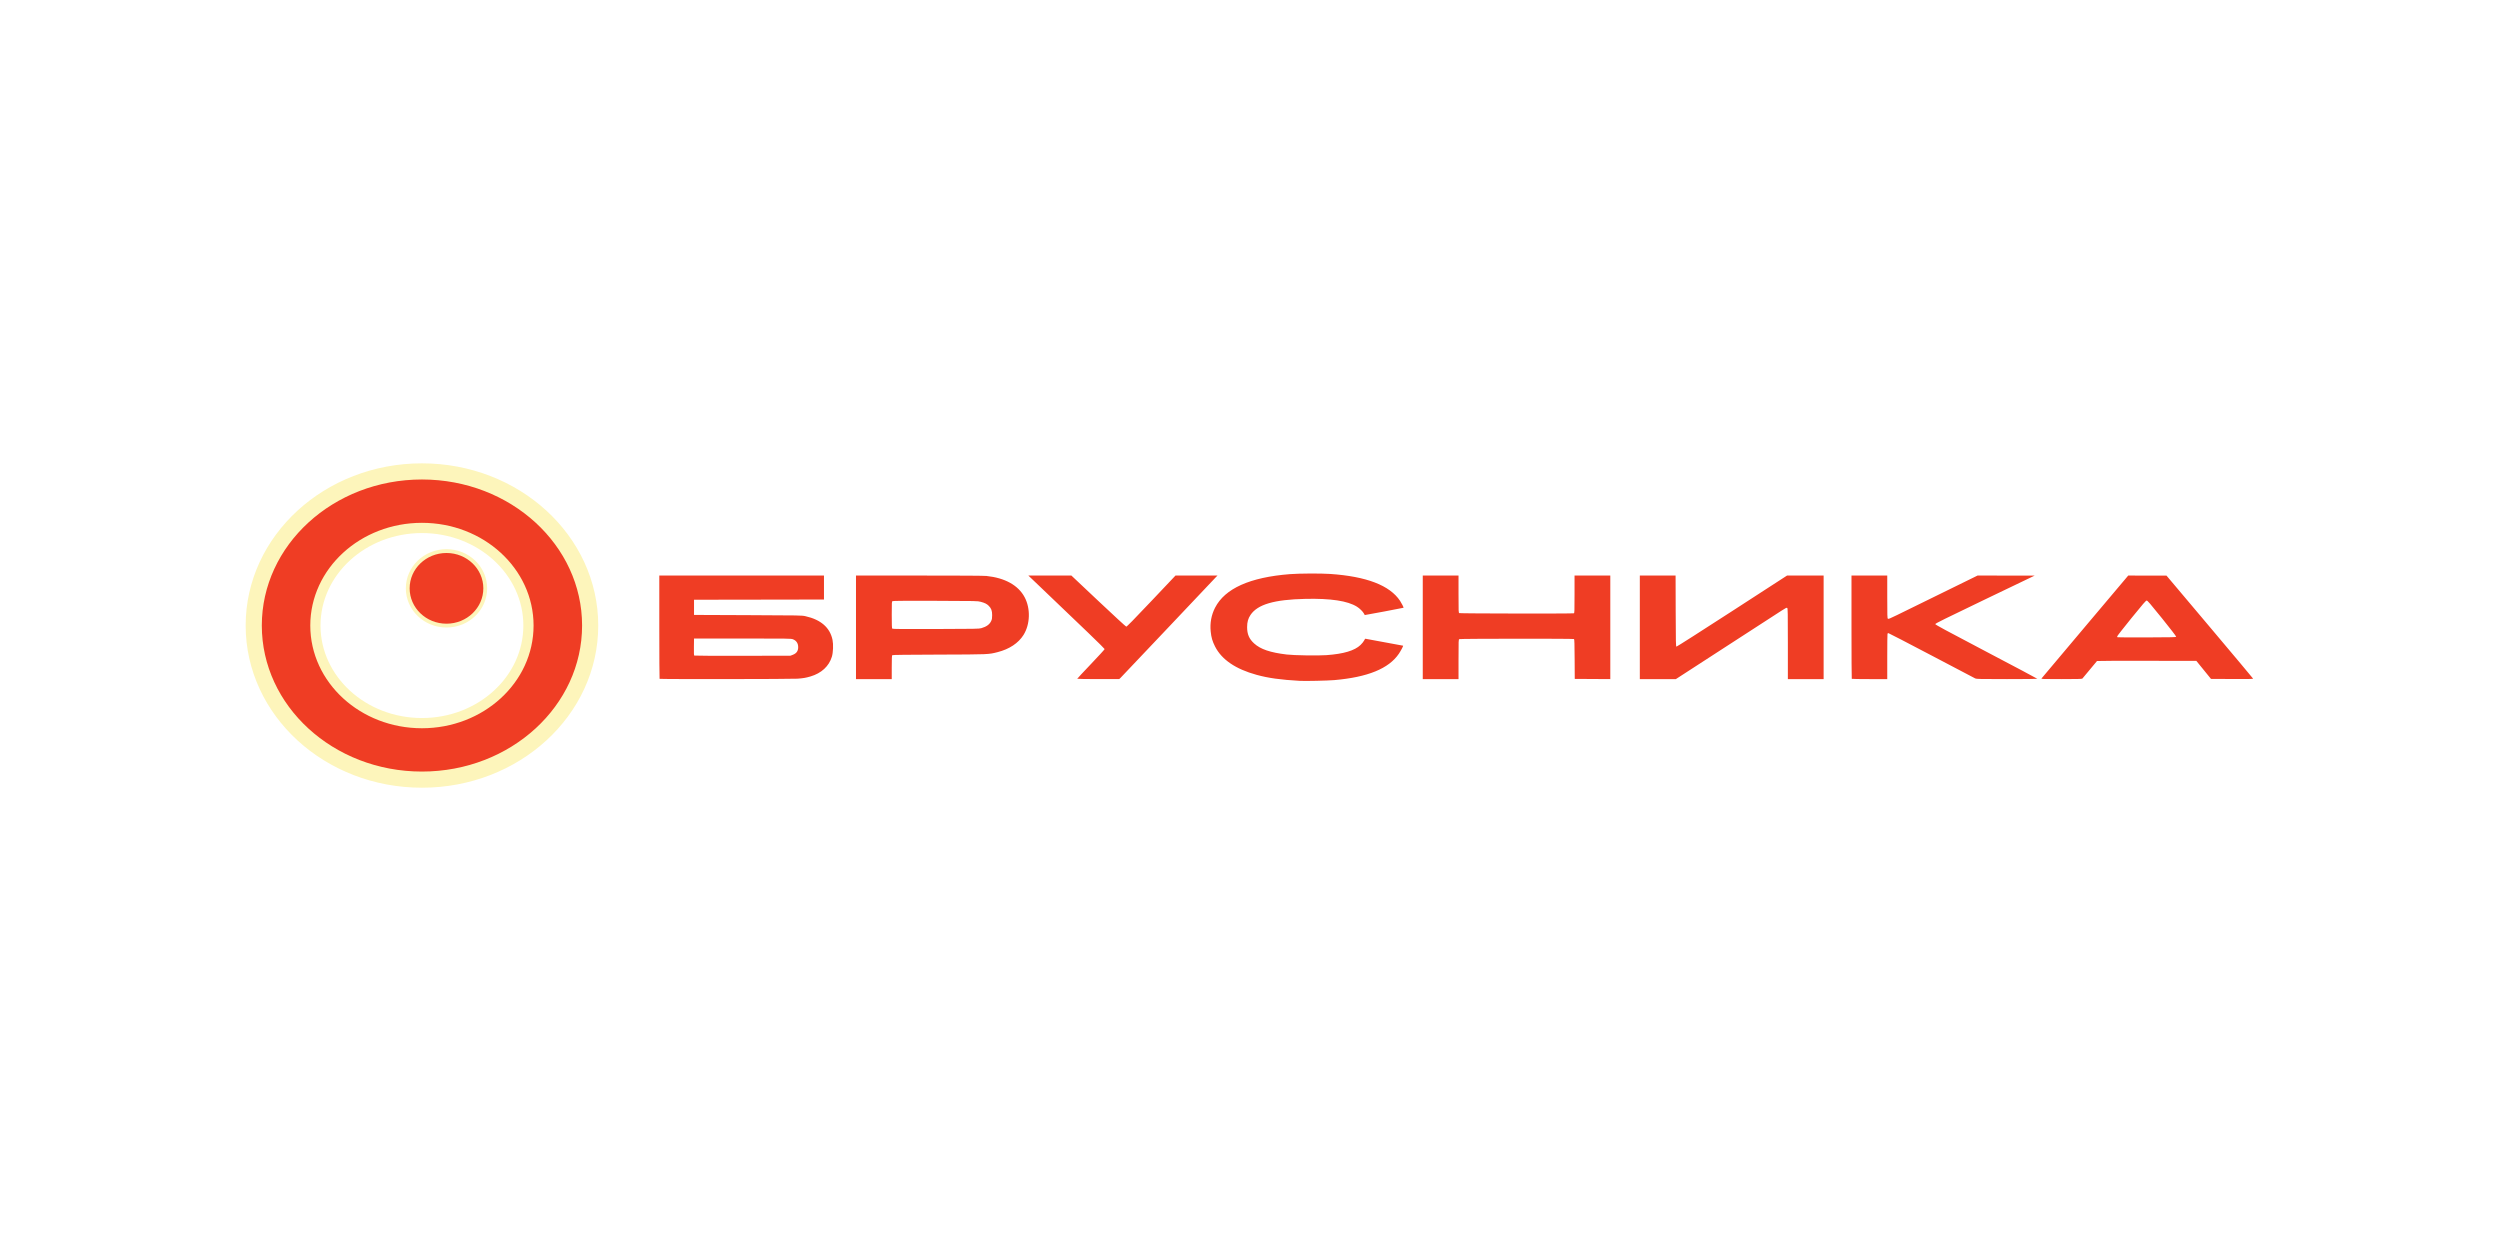
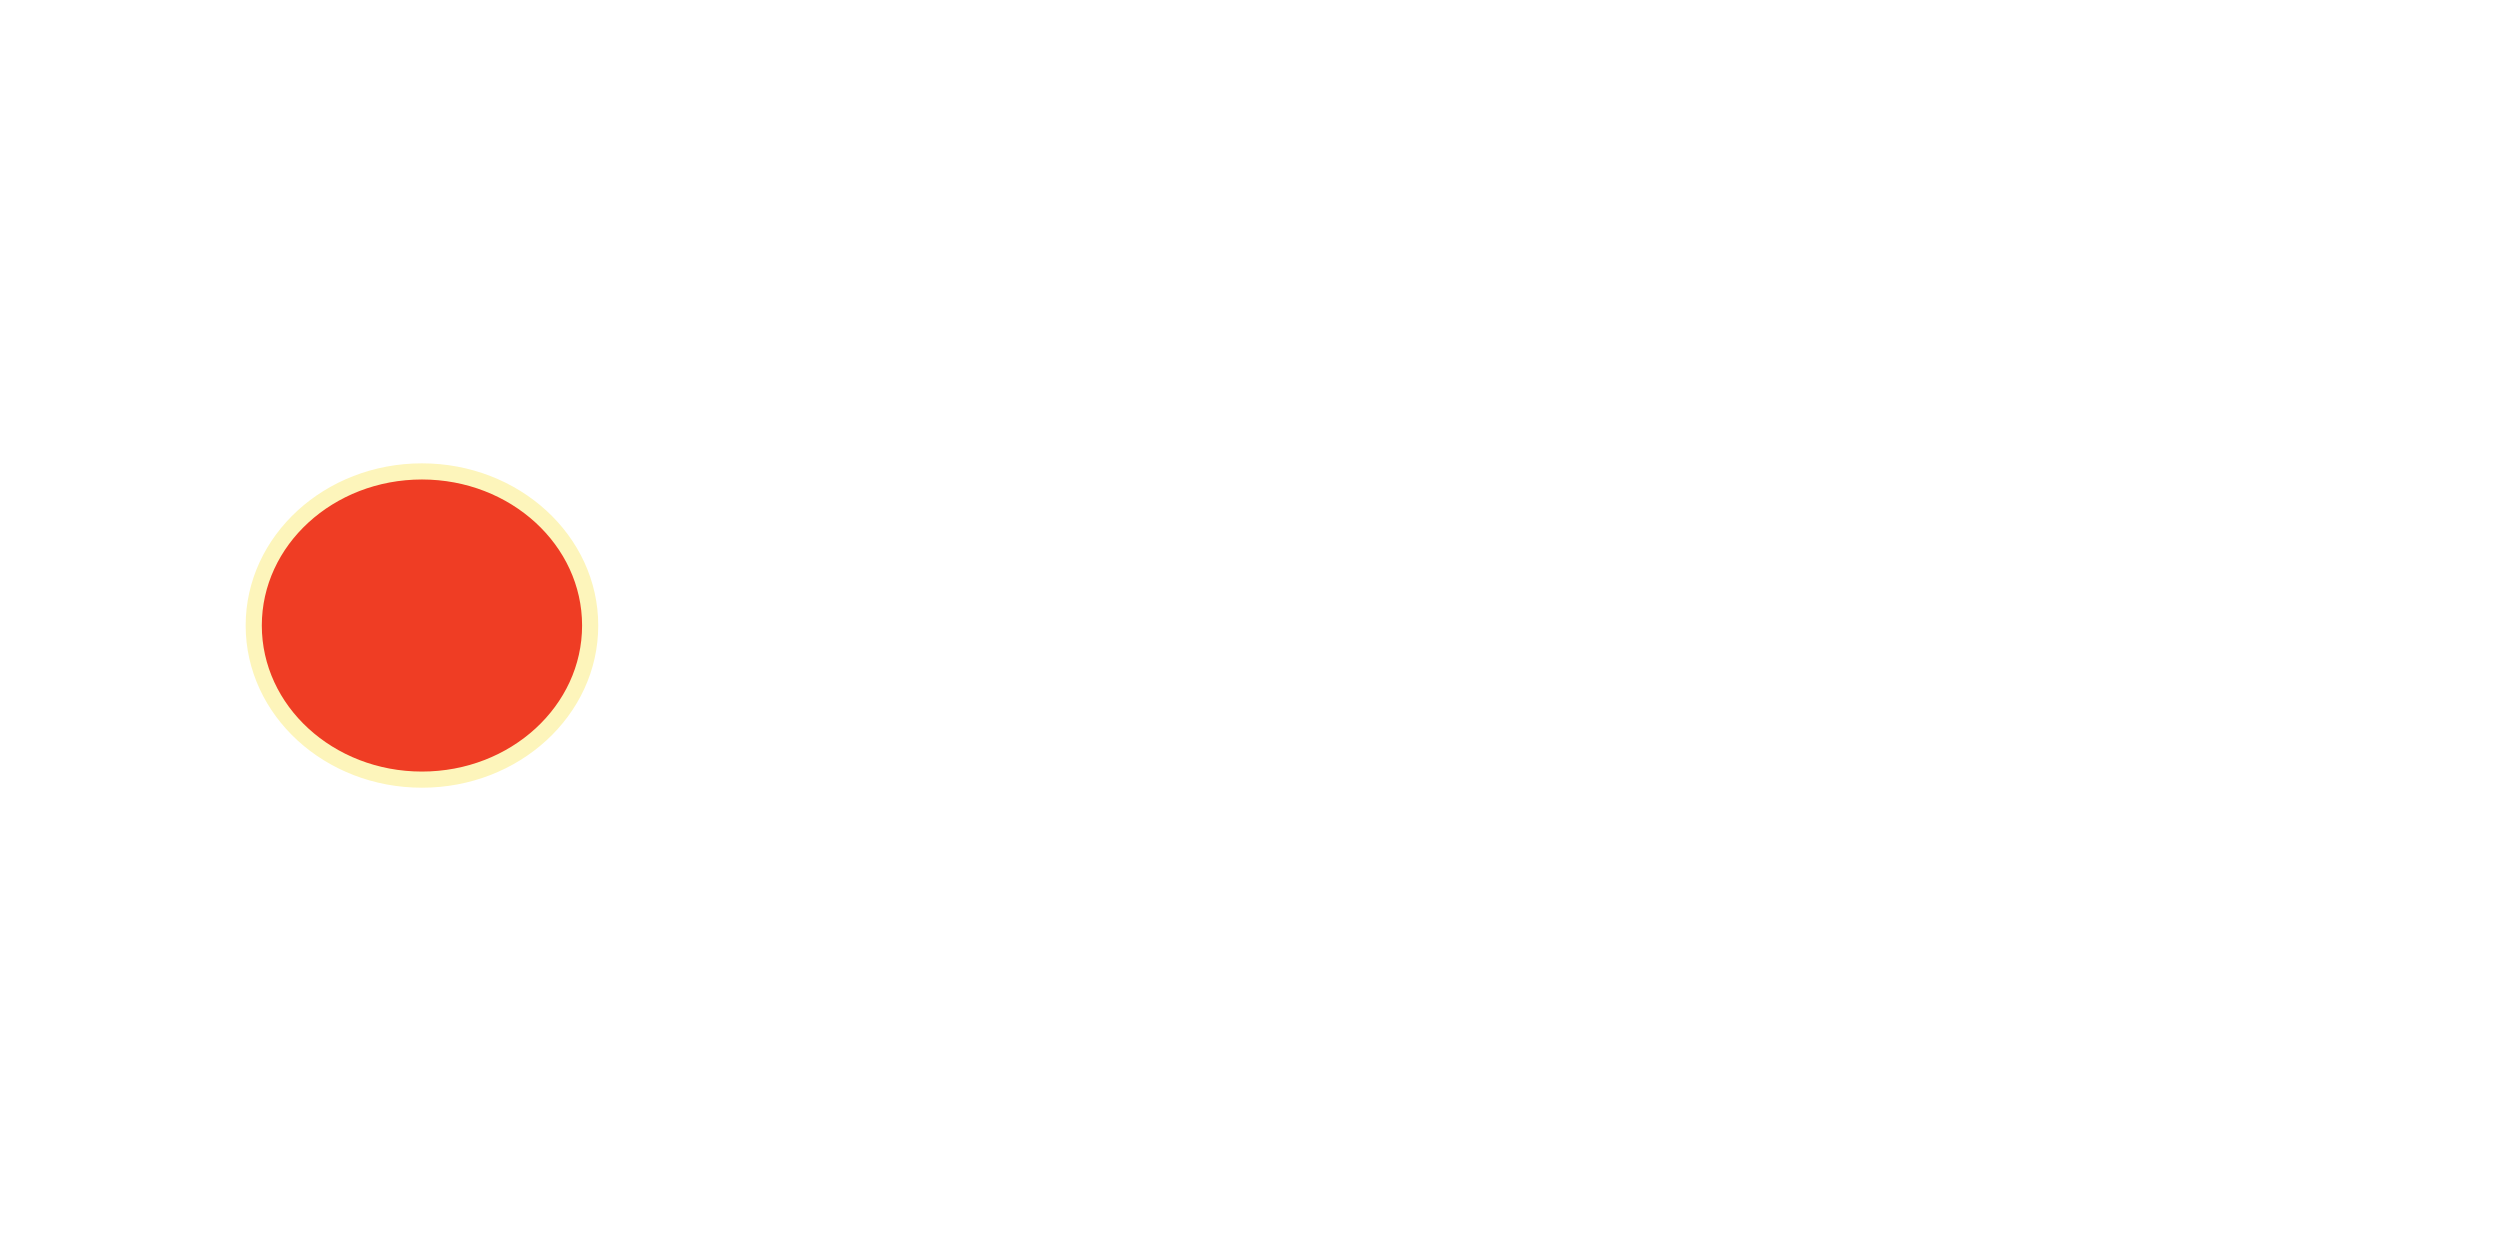
<svg xmlns="http://www.w3.org/2000/svg" width="200" height="100" viewBox="0 0 200 100" fill="none">
-   <rect width="200" height="100" fill="white" />
  <path d="M33.756 62.371C41.188 62.371 47.213 56.851 47.213 50.042C47.213 43.233 41.188 37.713 33.756 37.713C26.324 37.713 20.299 43.233 20.299 50.042C20.299 56.851 26.324 62.371 33.756 62.371Z" fill="#EF3D24" stroke="#FDF5BB" stroke-width="1.292" />
-   <path d="M33.755 57.851C38.462 57.851 42.277 54.355 42.277 50.043C42.277 45.731 38.462 42.235 33.755 42.235C29.048 42.235 25.232 45.731 25.232 50.043C25.232 54.355 29.048 57.851 33.755 57.851Z" fill="white" stroke="#FDF5BB" stroke-width="0.818" />
-   <path d="M35.719 50.048C37.431 50.048 38.819 48.714 38.819 47.067C38.819 45.421 37.431 44.087 35.719 44.087C34.007 44.087 32.619 45.421 32.619 47.067C32.619 48.714 34.007 50.048 35.719 50.048Z" fill="#EF3D24" stroke="#FDF5BB" stroke-width="0.305" />
-   <path d="M103.991 54.469C102.425 54.379 101.472 54.246 100.531 53.988C98.847 53.526 97.737 52.769 97.204 51.721C96.993 51.306 96.901 50.99 96.855 50.513C96.789 49.841 96.907 49.199 97.204 48.618C97.993 47.079 99.991 46.182 103.193 45.931C103.94 45.873 105.652 45.864 106.405 45.915C109.321 46.112 111.185 46.83 112.007 48.071C112.128 48.253 112.304 48.601 112.284 48.62C112.268 48.635 109.19 49.214 109.181 49.204C109.176 49.198 109.146 49.145 109.115 49.085C109.029 48.923 108.774 48.672 108.556 48.536C107.809 48.069 106.465 47.865 104.423 47.91C101.932 47.965 100.611 48.352 100.042 49.193C99.85 49.477 99.77 49.764 99.769 50.17C99.769 50.734 99.93 51.11 100.329 51.474C100.837 51.938 101.621 52.205 102.943 52.362C103.514 52.431 105.46 52.461 106.128 52.411C107.499 52.31 108.373 52.049 108.842 51.598C108.956 51.49 109.083 51.333 109.125 51.249C109.167 51.166 109.211 51.097 109.223 51.097C109.254 51.097 112.24 51.649 112.25 51.656C112.274 51.675 112.064 52.071 111.908 52.301C111.103 53.489 109.412 54.178 106.735 54.409C106.214 54.454 104.417 54.493 103.991 54.469ZM52.766 54.306C52.754 54.294 52.744 52.431 52.744 50.164V46.044H59.331H65.918V47.003V47.962L60.72 47.971L55.522 47.979V48.586V49.194L59.83 49.212C64.053 49.229 64.144 49.23 64.437 49.296C65.672 49.573 66.4 50.209 66.602 51.191C66.677 51.555 66.653 52.196 66.55 52.536C66.322 53.297 65.71 53.861 64.837 54.117C64.472 54.224 64.271 54.259 63.805 54.295C63.358 54.33 52.802 54.341 52.766 54.306ZM63.425 52.384C63.721 52.269 63.855 52.078 63.855 51.775C63.855 51.463 63.706 51.242 63.425 51.138C63.283 51.085 63.019 51.081 59.397 51.081H55.522L55.513 51.751C55.506 52.264 55.514 52.426 55.546 52.446C55.569 52.461 57.31 52.469 59.414 52.465L63.24 52.456L63.425 52.384ZM68.479 50.186V46.044H73.537C76.854 46.044 78.706 46.055 78.918 46.077C80.397 46.232 81.456 46.819 81.966 47.77C82.454 48.677 82.418 49.941 81.881 50.797C81.47 51.451 80.75 51.93 79.815 52.169C79.077 52.358 79.134 52.355 75.117 52.368C72.553 52.376 71.413 52.39 71.383 52.414C71.35 52.441 71.34 52.658 71.34 53.388V54.328H69.91H68.479V50.186ZM78.507 50.254C78.92 50.134 79.168 49.954 79.294 49.682C79.358 49.544 79.372 49.459 79.372 49.21C79.372 48.857 79.303 48.668 79.098 48.464C78.945 48.311 78.791 48.234 78.465 48.146C78.212 48.077 78.175 48.076 74.842 48.066C72.476 48.059 71.454 48.066 71.407 48.09C71.342 48.124 71.34 48.155 71.34 49.189C71.34 49.989 71.35 50.263 71.381 50.292C71.413 50.323 72.172 50.329 74.866 50.321C78.065 50.312 78.323 50.307 78.507 50.254ZM86.177 54.302C86.177 54.288 86.671 53.759 87.274 53.126C87.877 52.494 88.371 51.954 88.372 51.926C88.372 51.882 86.577 50.148 83.166 46.9L82.268 46.044L83.989 46.044L85.71 46.043L87.873 48.082C89.063 49.204 90.065 50.126 90.1 50.131C90.146 50.138 90.669 49.606 92.102 48.092L94.041 46.043H95.721H97.401L97.282 46.163C97.217 46.229 95.491 48.054 93.447 50.217C91.402 52.381 89.686 54.191 89.633 54.239L89.536 54.327H87.856C86.933 54.327 86.177 54.316 86.177 54.301V54.302ZM113.821 50.186V46.044H115.252H116.682V47.53C116.682 48.966 116.684 49.017 116.746 49.049C116.816 49.085 125.814 49.098 125.911 49.063C125.958 49.045 125.963 48.882 125.963 47.544V46.044H127.394H128.824V50.186V54.328L127.402 54.32L125.98 54.312L125.971 52.73C125.965 51.514 125.953 51.143 125.922 51.123C125.857 51.084 116.823 51.091 116.746 51.13C116.684 51.162 116.682 51.214 116.682 52.745V54.328H115.252H113.821V50.186ZM131.186 50.186V46.044H132.617H134.047L134.055 48.882C134.063 51.456 134.069 51.721 134.117 51.73C134.147 51.735 136.149 50.458 138.567 48.892L142.963 46.044H144.427H145.89V50.186V54.328H144.46H143.029V51.501C143.029 49.01 143.023 48.669 142.979 48.634C142.936 48.6 142.868 48.632 142.554 48.833C142.349 48.965 140.356 50.255 138.126 51.7L134.07 54.328H132.628H131.186V50.186ZM148.141 54.306C148.129 54.294 148.119 52.431 148.119 50.164V46.044H149.549H150.98V47.751C150.98 49.24 150.986 49.463 151.03 49.499C151.073 49.532 151.192 49.485 151.754 49.209C152.124 49.028 153.727 48.242 155.316 47.462L158.204 46.044L160.489 46.046L162.773 46.048L158.797 47.957C155.57 49.507 154.822 49.877 154.822 49.928C154.822 49.977 155.656 50.428 158.904 52.135C161.15 53.314 162.987 54.29 162.988 54.303C162.988 54.317 161.895 54.328 160.559 54.328C158.38 54.328 158.118 54.322 158.022 54.276C157.964 54.247 156.387 53.419 154.518 52.436C152.649 51.453 151.097 50.649 151.07 50.649C151.043 50.649 151.011 50.672 151 50.7C150.989 50.728 150.98 51.555 150.98 52.539V54.328H149.572C148.797 54.328 148.153 54.318 148.141 54.306ZM163.328 54.268C163.352 54.235 164.921 52.372 166.815 50.127L170.258 46.045L171.788 46.046L173.318 46.047L176.775 50.147C178.677 52.402 180.238 54.266 180.246 54.288C180.257 54.32 179.917 54.327 178.569 54.32L176.879 54.312L176.294 53.592L175.709 52.872L171.753 52.865C169.577 52.861 167.78 52.868 167.76 52.881C167.74 52.894 167.48 53.206 167.182 53.576C166.884 53.945 166.617 54.266 166.588 54.288C166.548 54.318 166.161 54.328 164.91 54.328C163.331 54.328 163.286 54.326 163.328 54.268ZM174.093 50.934C174.099 50.904 173.603 50.262 172.959 49.462C172.019 48.296 171.801 48.043 171.736 48.043C171.671 48.043 171.452 48.295 170.516 49.449C169.889 50.223 169.376 50.879 169.376 50.907C169.376 50.935 169.386 50.968 169.399 50.98C169.411 50.992 170.47 50.998 171.752 50.993C173.866 50.986 174.083 50.98 174.093 50.934Z" fill="#EF3D24" />
</svg>